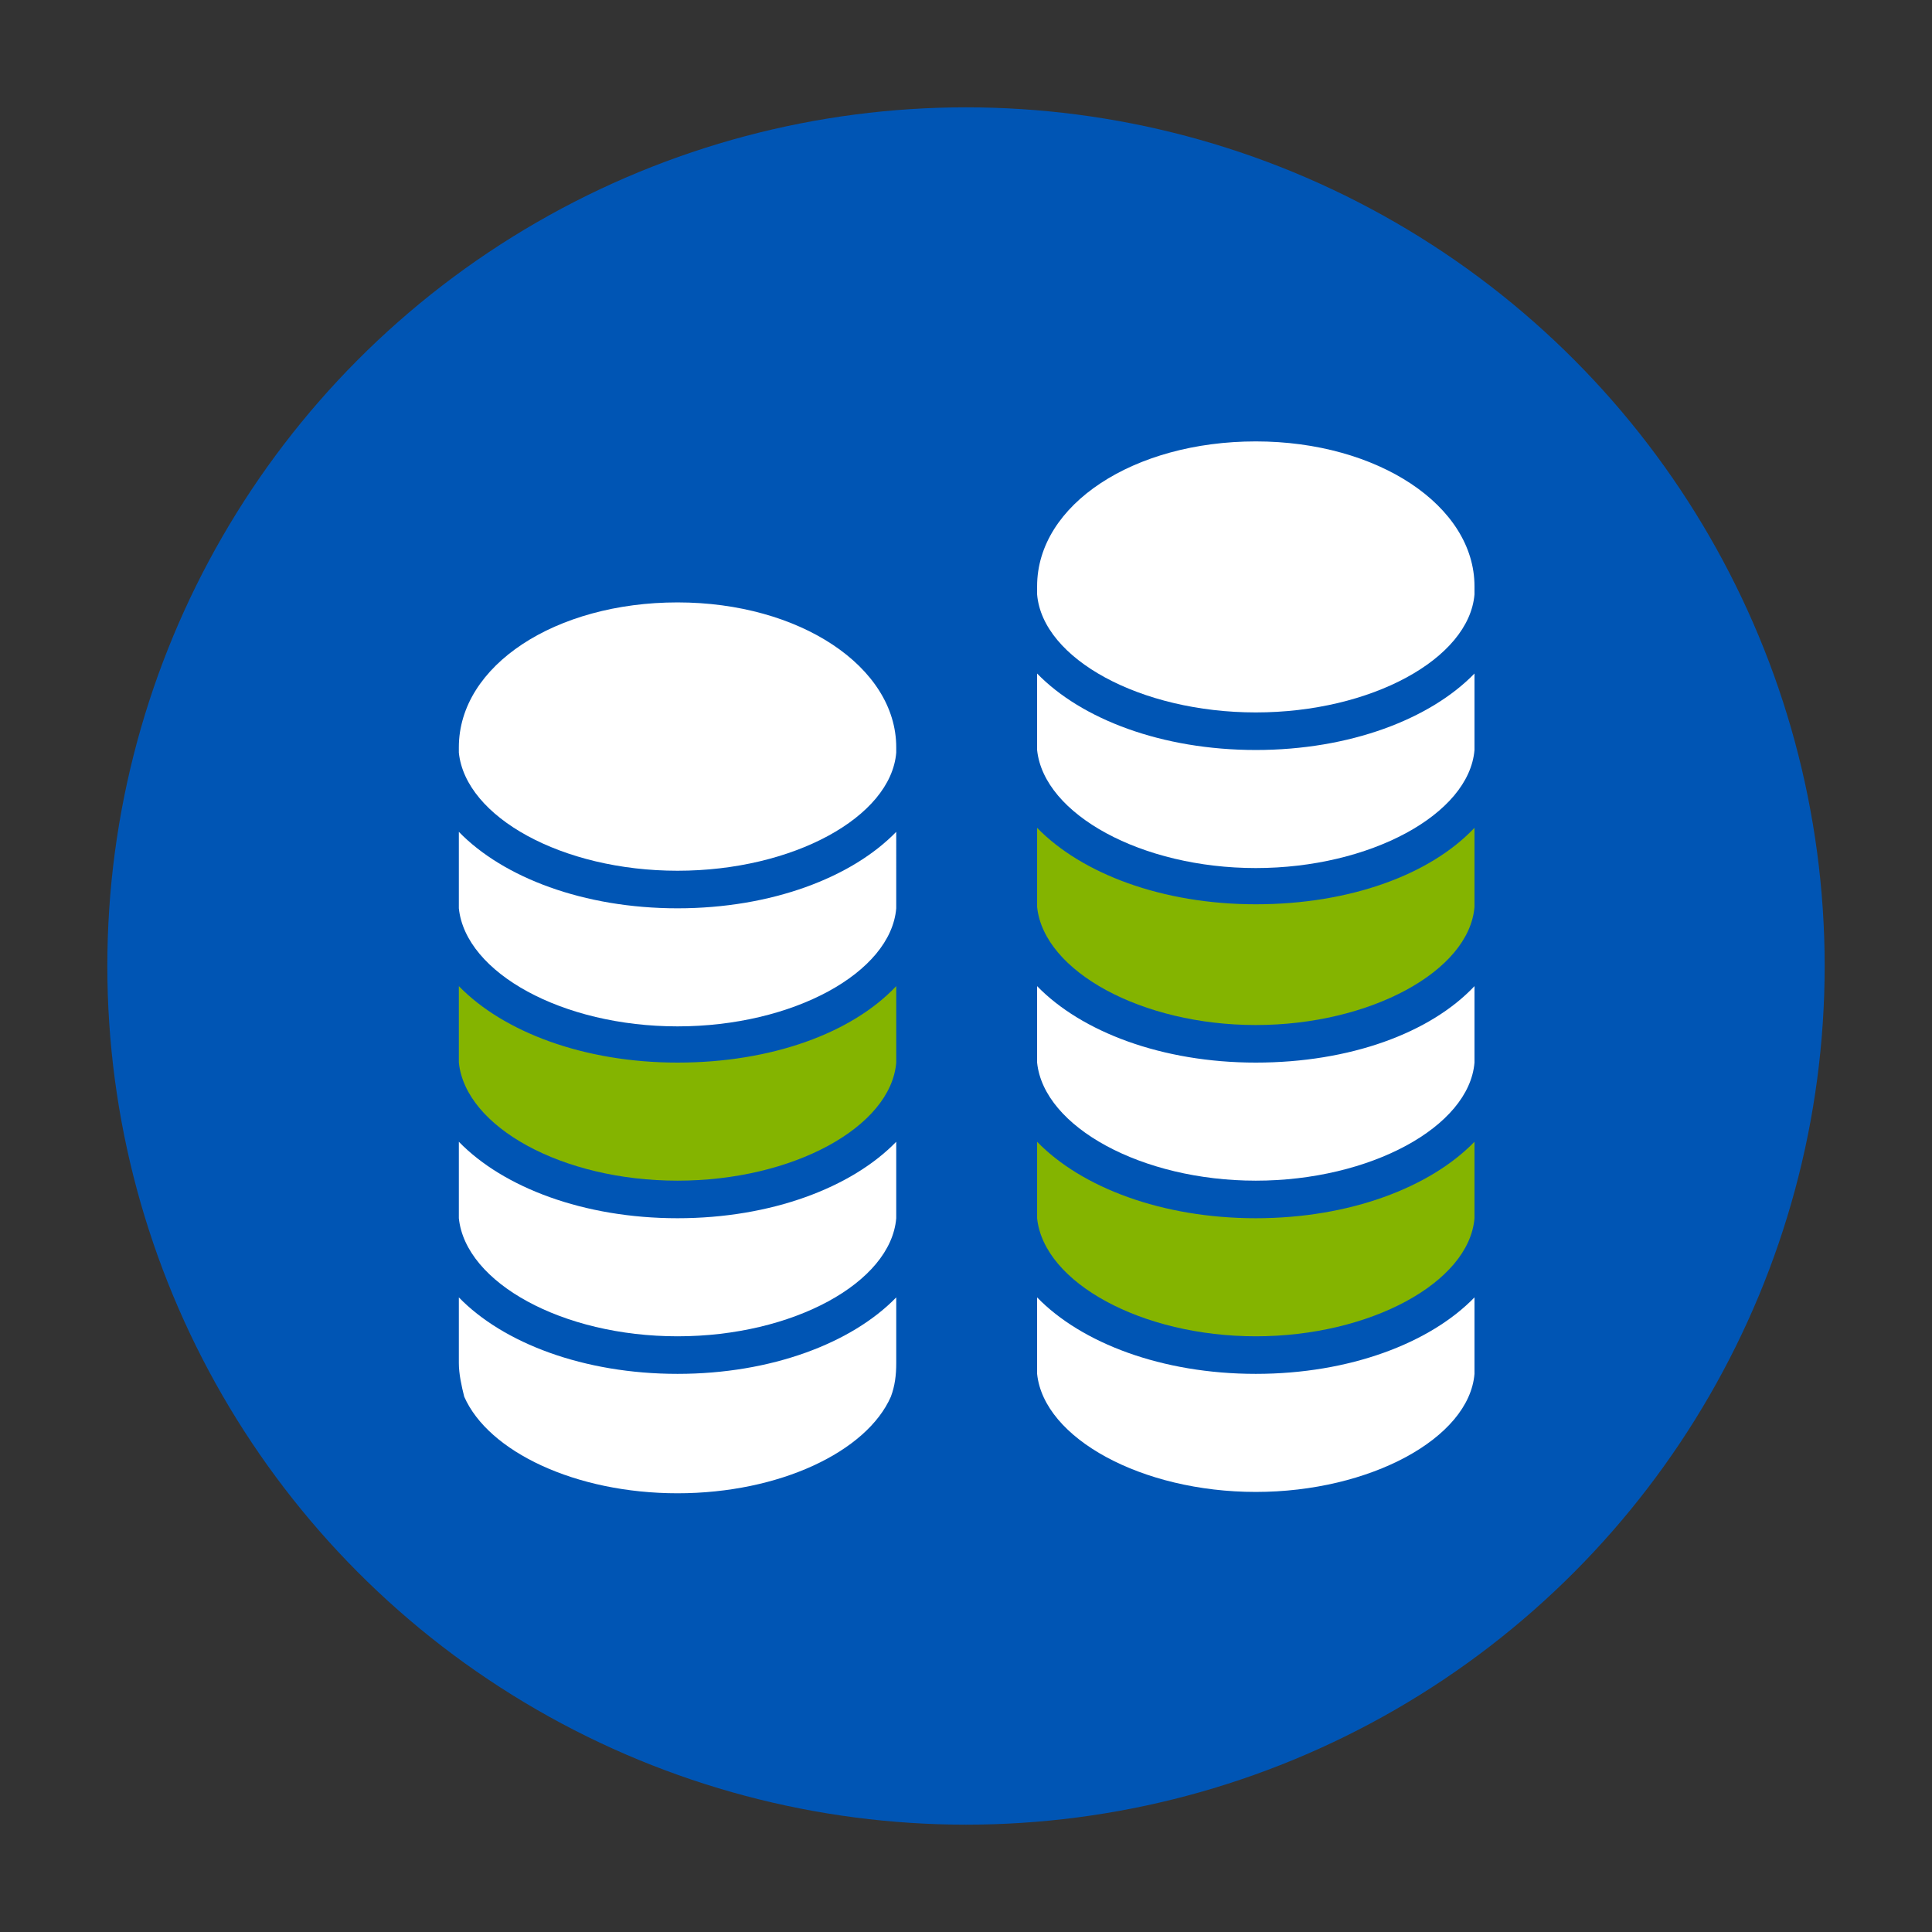
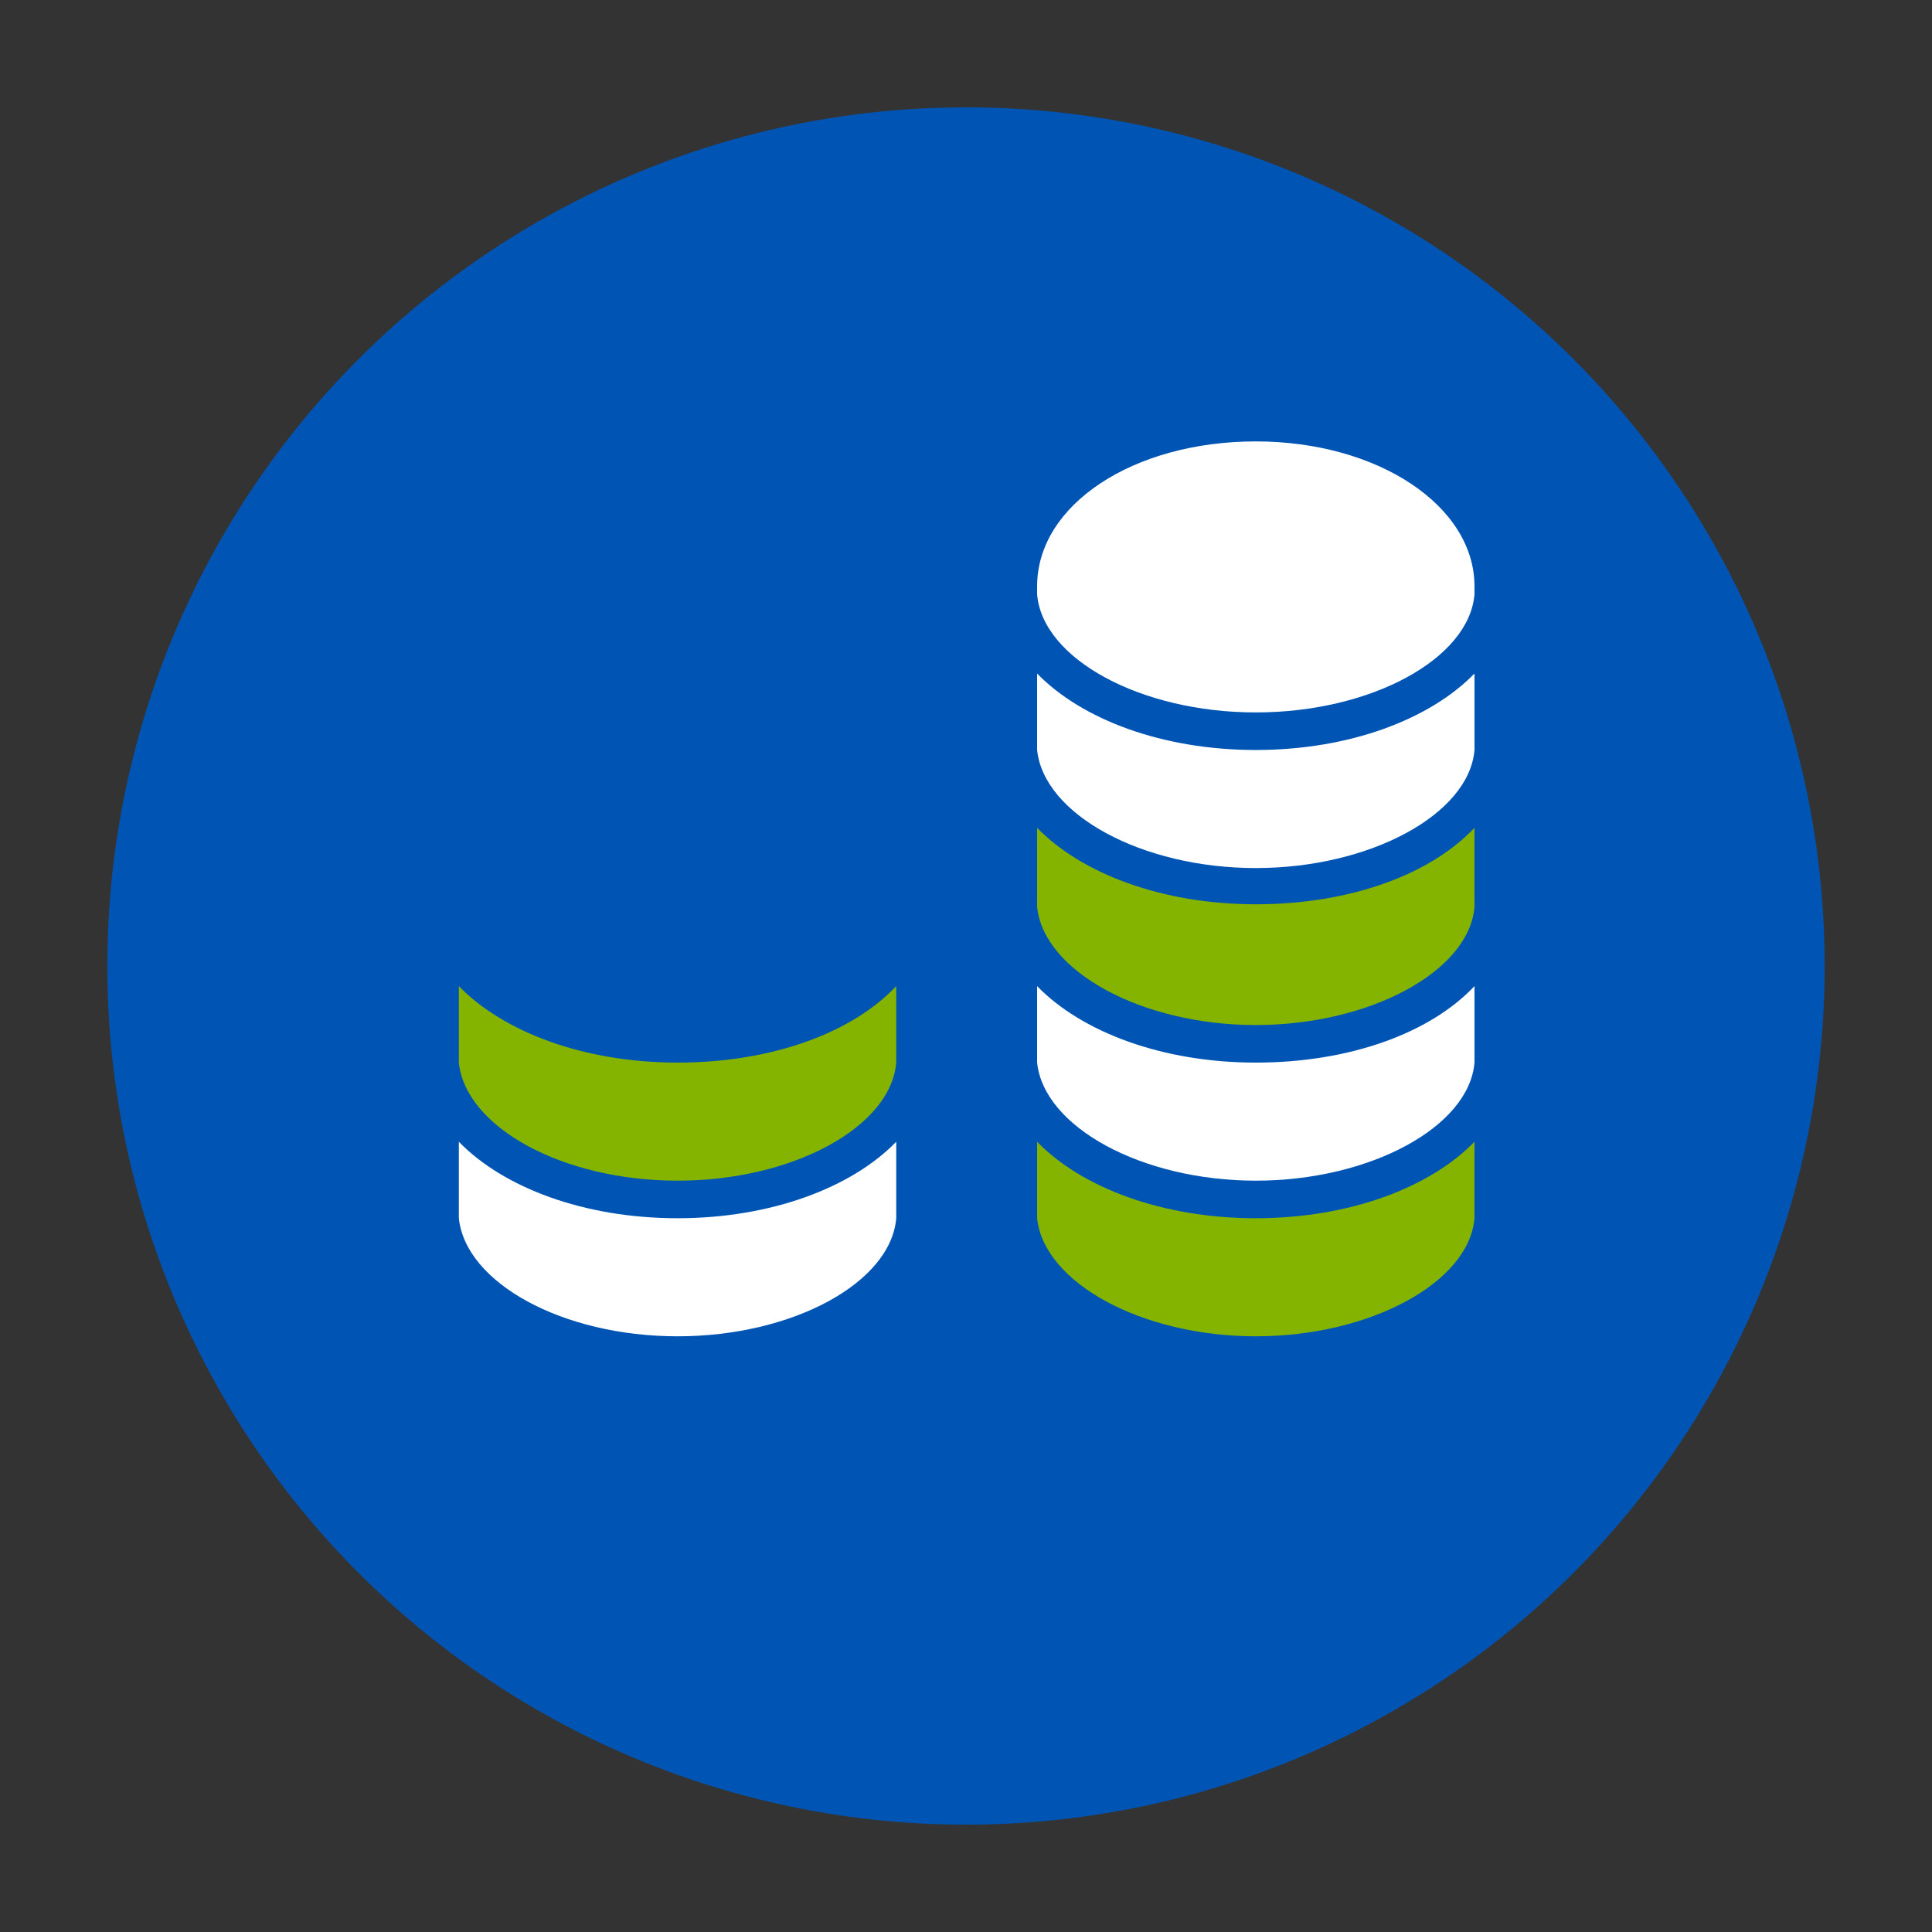
<svg xmlns="http://www.w3.org/2000/svg" version="1.1" id="Layer_1" x="0px" y="0px" viewBox="0 0 144 144" style="enable-background:new 0 0 144 144;" xml:space="preserve">
  <rect x="0" y="0" width="144" height="144" fill="#333333" stroke="none" />
  <style type="text/css">
	.st0{fill:#0055B4;}
	.st1{fill:#FFFFFF;}
	.st2{fill:#84B400;}
</style>
  <g id="Hintergrund">
    <circle class="st0" cx="72" cy="72" r="64" />
  </g>
  <g id="Ebene_1">
    <path class="st1" d="M50.5,90.8c-7,0-13-2.3-16.3-5.7v5.7c0.5,4.8,7.7,8.8,16.3,8.8s15.9-4,16.3-8.8v-5.7   C63.5,88.5,57.5,90.8,50.5,90.8z" />
-     <path class="st1" d="M50.5,102.4c-7,0-13-2.3-16.3-5.7v4.9c0,0.8,0.2,1.7,0.4,2.5c1.8,4.1,8.3,7.2,15.9,7.2s14.1-3.1,15.9-7.2   c0.3-0.8,0.4-1.6,0.4-2.5v-4.9C63.5,100.1,57.5,102.4,50.5,102.4z" />
-     <path class="st1" d="M50.5,64.9c8.6,0,15.9-4,16.3-8.8v-0.4c0-6-7.2-10.8-16.3-10.8s-16.3,4.7-16.3,10.8v0.4   C34.7,60.9,41.9,64.9,50.5,64.9z" />
    <path class="st2" d="M50.5,79.2c-7,0-13-2.3-16.3-5.7v5.7c0.5,4.8,7.7,8.8,16.3,8.8s15.9-4,16.3-8.8v-5.7   C63.5,77,57.5,79.2,50.5,79.2z" />
-     <path class="st1" d="M50.5,67.7c-7,0-13-2.3-16.3-5.7v5.7c0.5,4.8,7.7,8.8,16.3,8.8s15.9-4,16.3-8.8V62   C63.5,65.4,57.5,67.7,50.5,67.7z" />
    <path class="st2" d="M93.6,90.8c-7,0-13-2.3-16.3-5.7v5.7c0.5,4.8,7.8,8.8,16.3,8.8s15.9-4,16.3-8.8v-5.7   C106.6,88.5,100.6,90.8,93.6,90.8z" />
-     <path class="st1" d="M93.6,102.4c-7,0-13-2.3-16.3-5.7v5.7c0.5,4.8,7.8,8.8,16.3,8.8s15.9-4,16.3-8.8v-5.7   C106.6,100.1,100.6,102.4,93.6,102.4z" />
    <path class="st1" d="M93.6,79.2c-7,0-13-2.3-16.3-5.7v5.7c0.5,4.8,7.8,8.8,16.3,8.8s15.9-4,16.3-8.8v-5.7   C106.6,77,100.6,79.2,93.6,79.2z" />
    <path class="st2" d="M93.6,67.4c-7,0-13-2.3-16.3-5.7v5.9c0.5,4.8,7.8,8.8,16.3,8.8s15.9-4,16.3-8.8v-5.9   C106.6,65.2,100.6,67.4,93.6,67.4z" />
    <path class="st1" d="M93.6,55.9c-7,0-13-2.3-16.3-5.7v5.7c0.5,4.8,7.8,8.8,16.3,8.8s15.9-4,16.3-8.8v-5.7   C106.6,53.6,100.6,55.9,93.6,55.9z" />
    <path class="st1" d="M93.6,53.1c8.6,0,15.9-4,16.3-8.8v-0.6c0-6-7.2-10.8-16.3-10.8s-16.3,4.7-16.3,10.8v0.6   C77.7,49.1,85,53.1,93.6,53.1z" />
  </g>
</svg>